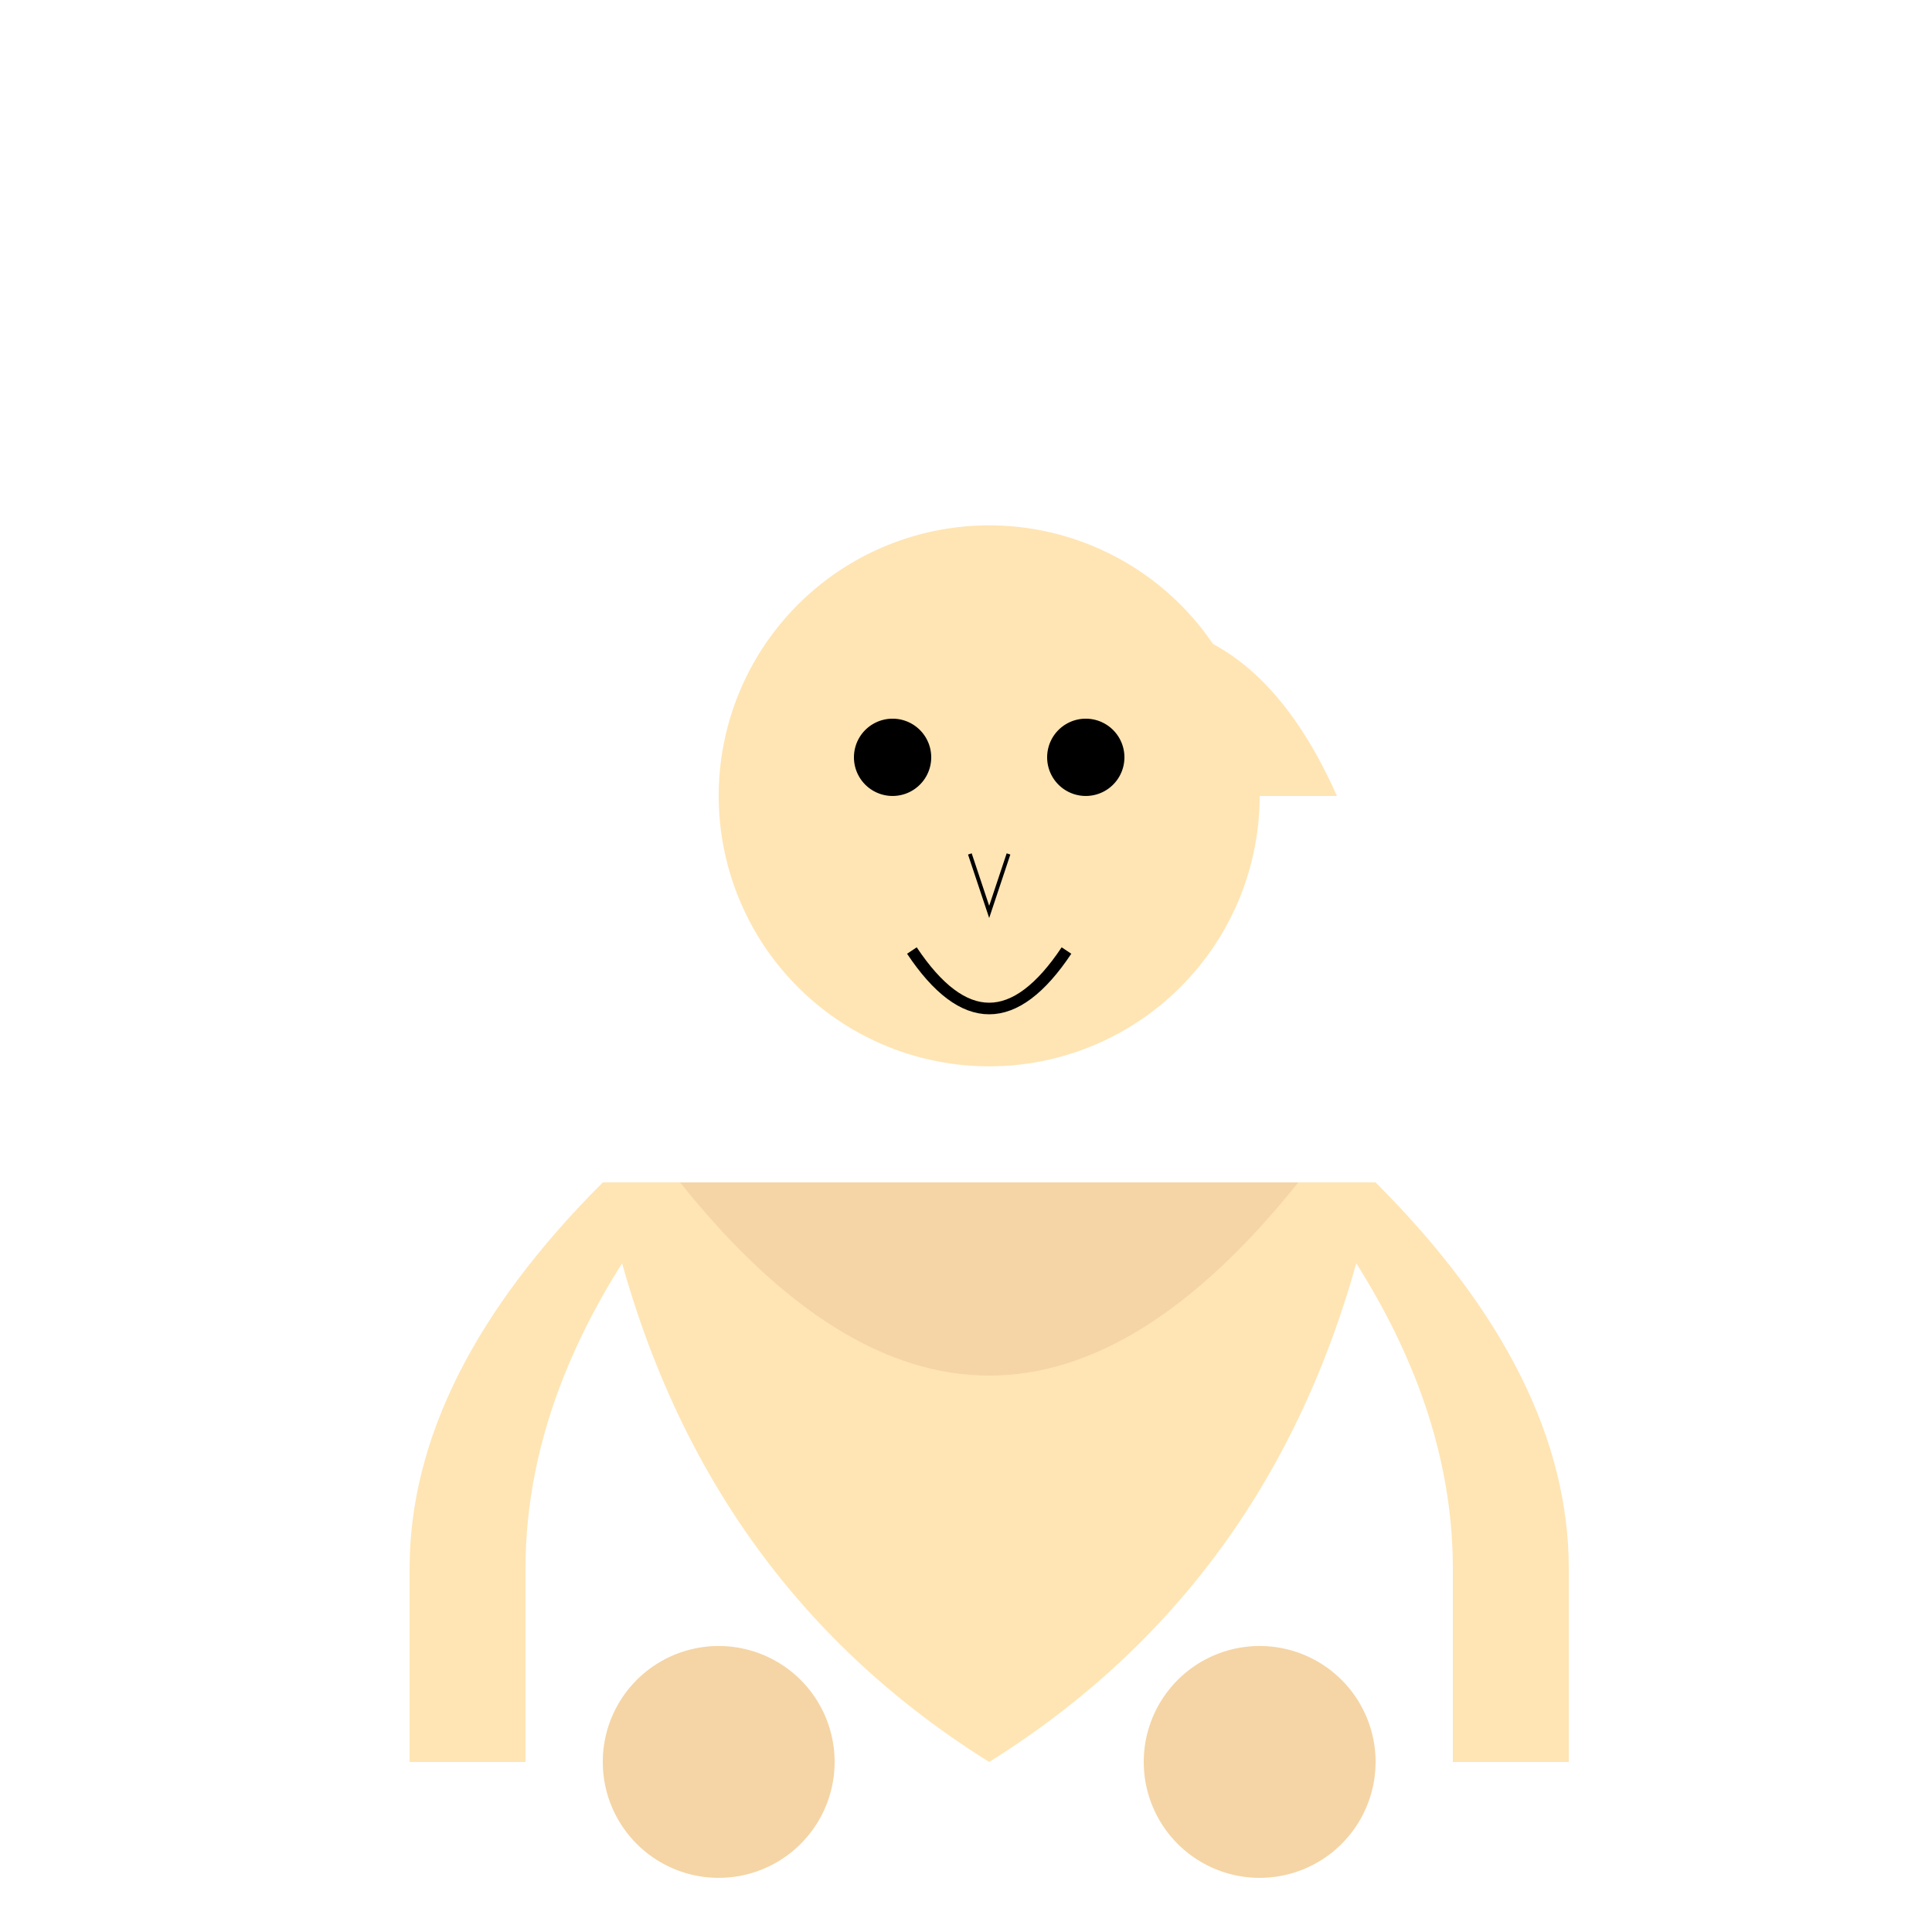
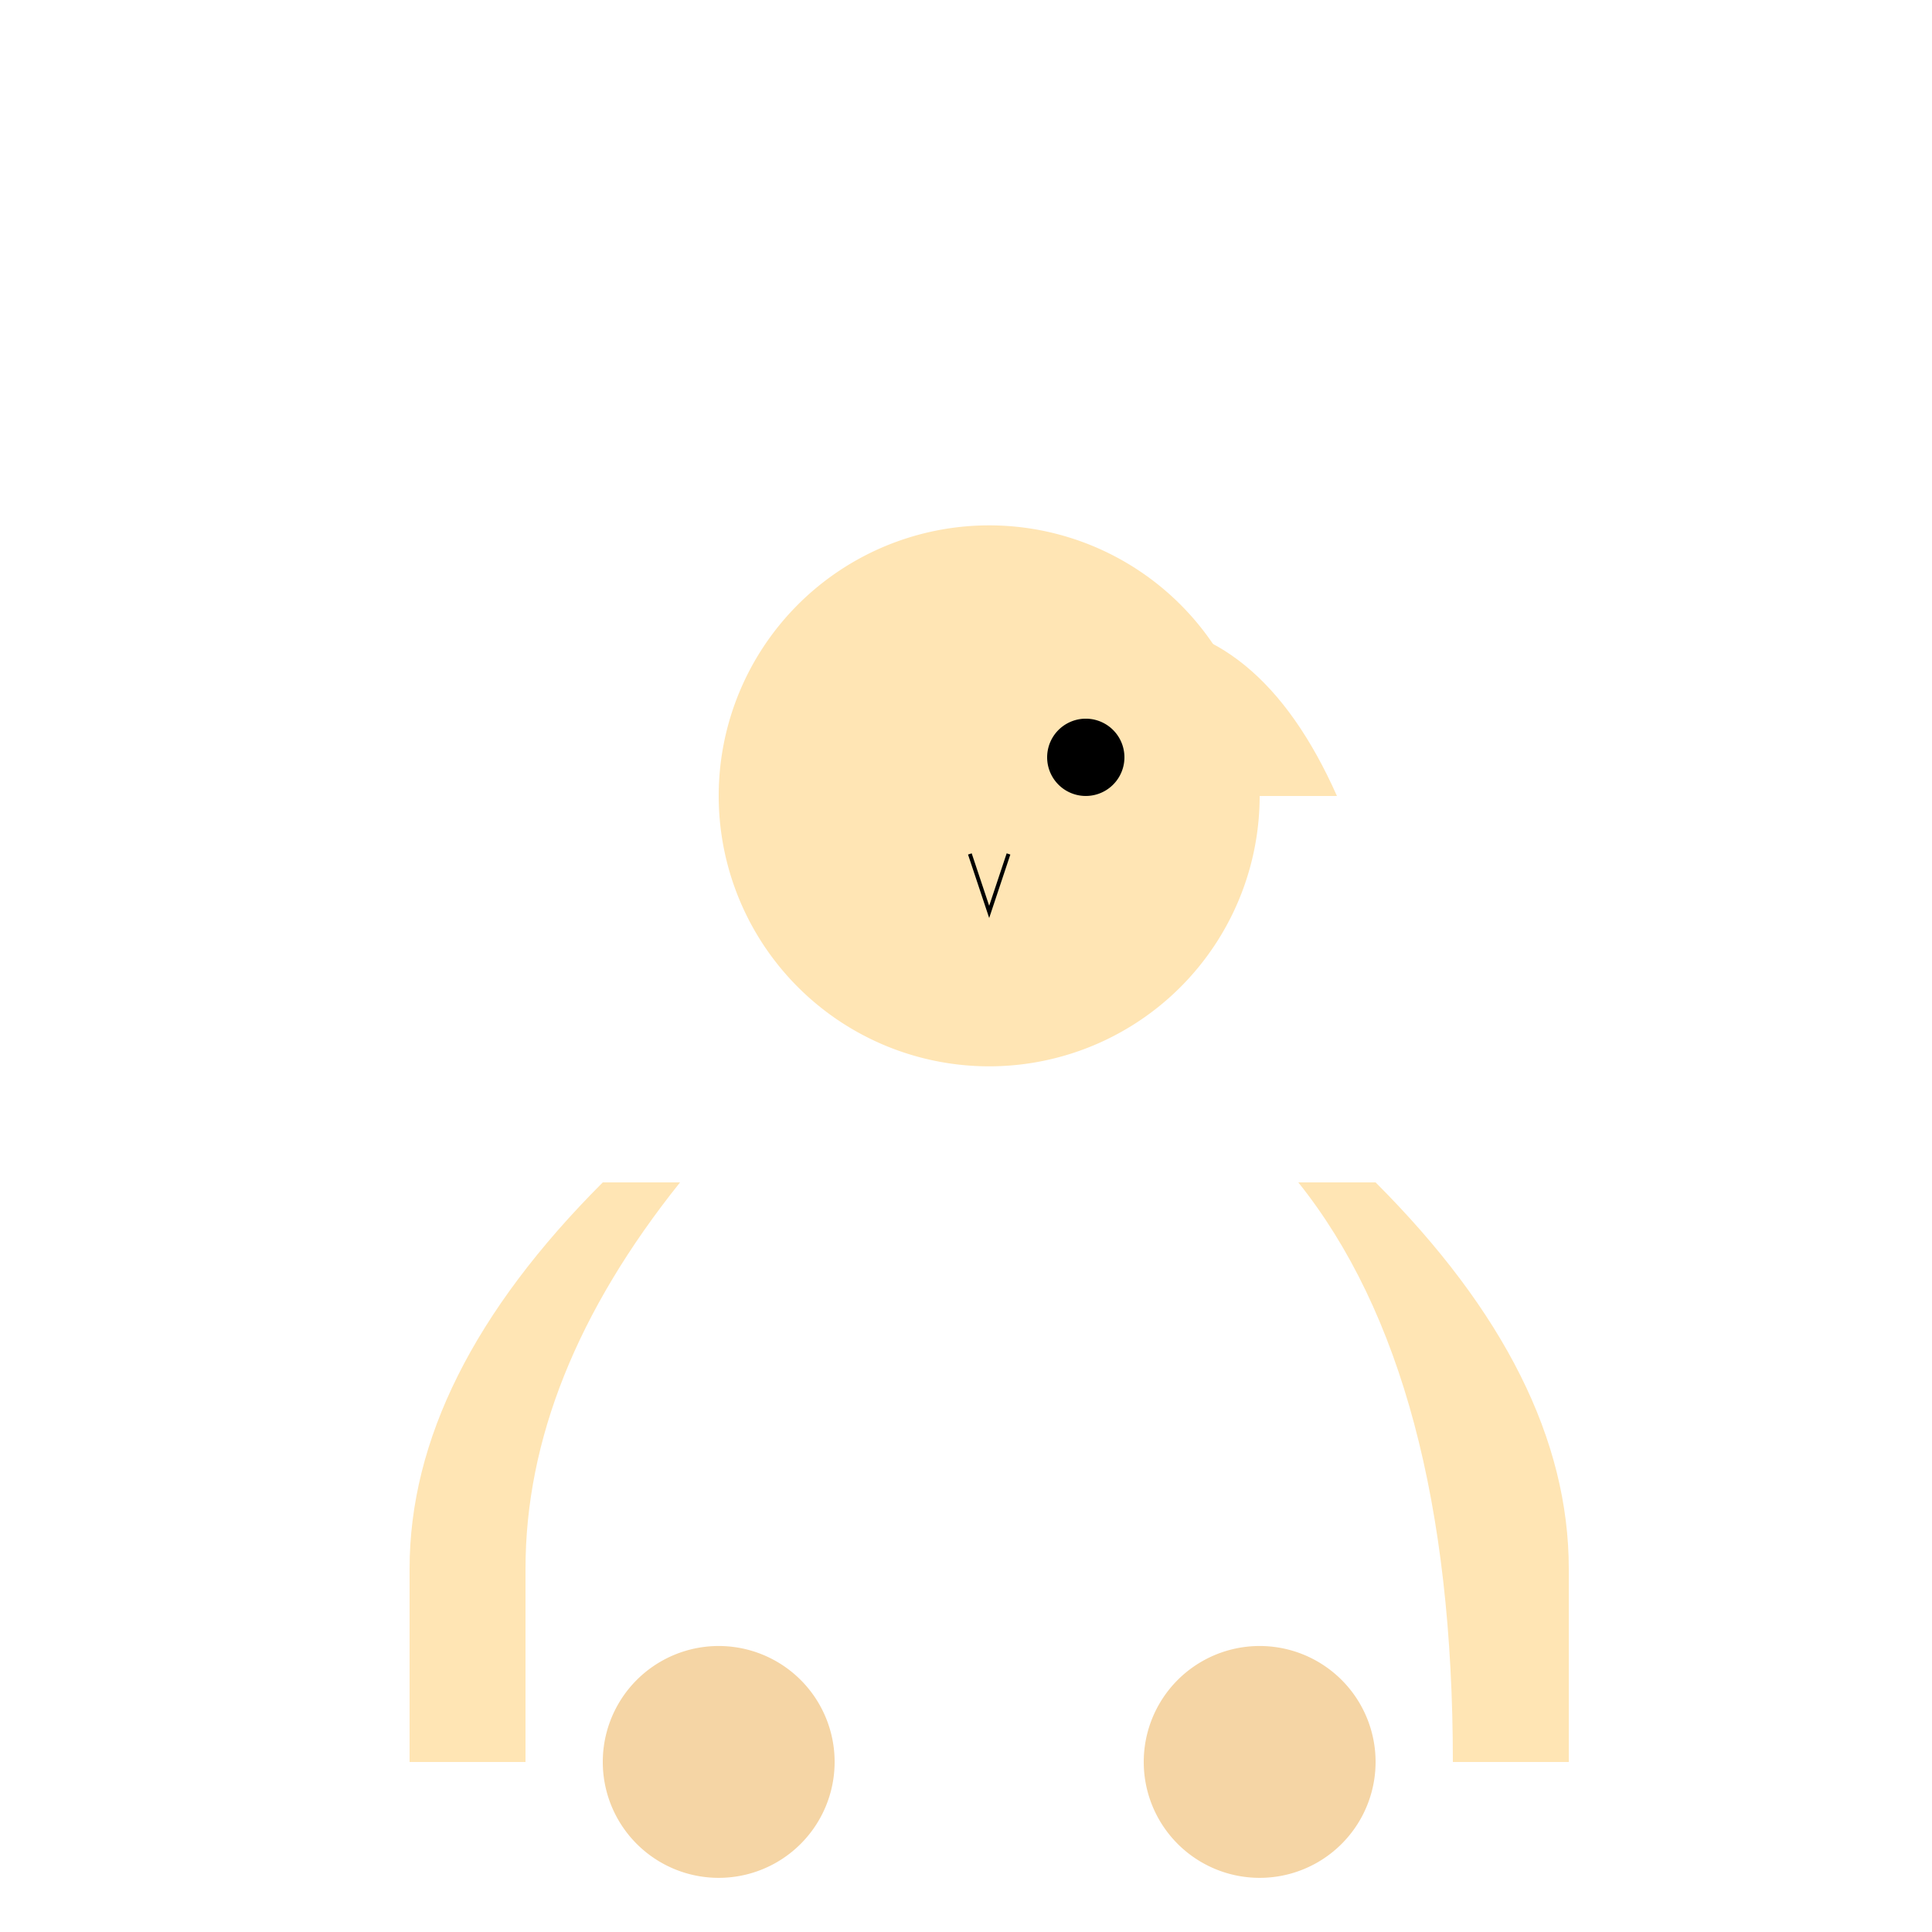
<svg xmlns="http://www.w3.org/2000/svg" width="500" height="500">
  <defs />
  <g>
-     <rect fill="#fff" stroke="none" x="0" y="0" width="512" height="512" />
    <path fill="#F5D5A5" stroke="none" paint-order="stroke fill markers" d=" M 296 206 A 40 40 0 1 1 296 205.96" />
    <path fill="#FFE5B4" stroke="none" paint-order="stroke fill markers" d=" M 346 206 Q 306 116 206 206 Q 256 86 306 206" />
    <path fill="#FFE5B4" stroke="none" paint-order="stroke fill markers" d=" M 326 206 A 70 70 0 1 1 326 205.93" />
-     <path fill="#000" stroke="none" paint-order="stroke fill markers" d=" M 241 196 A 10 10 0 1 1 241 195.99" />
    <path fill="#000" stroke="none" paint-order="stroke fill markers" d=" M 291 196 A 10 10 0 1 1 291 195.99" />
    <path fill="none" stroke="#000" paint-order="fill stroke markers" d=" M 251 221 L 256 236 L 261 221" stroke-miterlimit="10" stroke-dasharray="" />
-     <path fill="none" stroke="#000" paint-order="fill stroke markers" d=" M 236 246 Q 256 276 276 246" stroke-miterlimit="10" stroke-width="3" stroke-dasharray="" />
-     <path fill="#FFE5B4" stroke="none" paint-order="stroke fill markers" d=" M 156 306 L 356 306 Q 336 406 256 456 Q 176 406 156 306" />
    <path fill="#FFE5B4" stroke="none" paint-order="stroke fill markers" d=" M 156 306 Q 106 356 106 406 L 106 456 L 136 456 L 136 406 Q 136 356 176 306" />
-     <path fill="#FFE5B4" stroke="none" paint-order="stroke fill markers" d=" M 356 306 Q 406 356 406 406 L 406 456 L 376 456 L 376 406 Q 376 356 336 306" />
-     <path fill="#F5D5A5" stroke="none" paint-order="stroke fill markers" d=" M 176 306 Q 256 406 336 306" />
+     <path fill="#FFE5B4" stroke="none" paint-order="stroke fill markers" d=" M 356 306 Q 406 356 406 406 L 406 456 L 376 456 Q 376 356 336 306" />
    <path fill="#F5D5A5" stroke="none" paint-order="stroke fill markers" d=" M 216 456 A 30 30 0 1 1 216 455.97" />
    <path fill="#F5D5A5" stroke="none" paint-order="stroke fill markers" d=" M 356 456 A 30 30 0 1 1 356 455.97" />
  </g>
</svg>